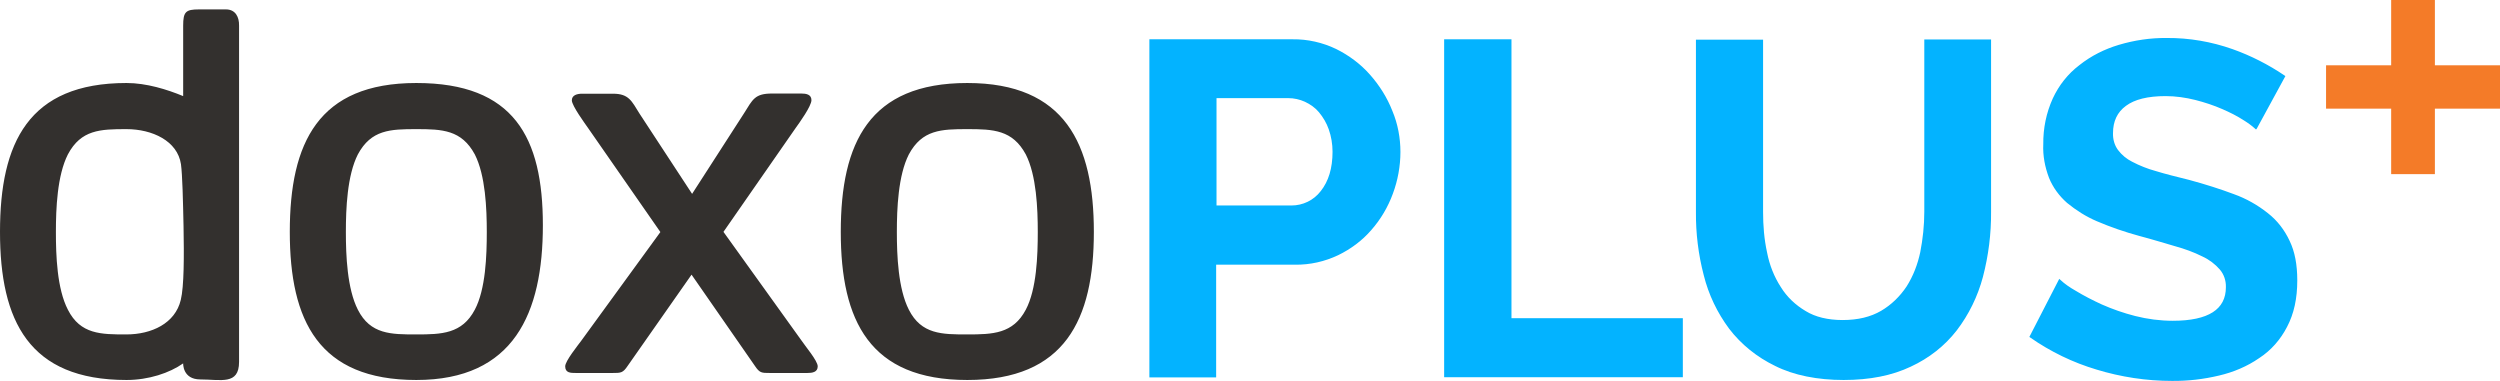
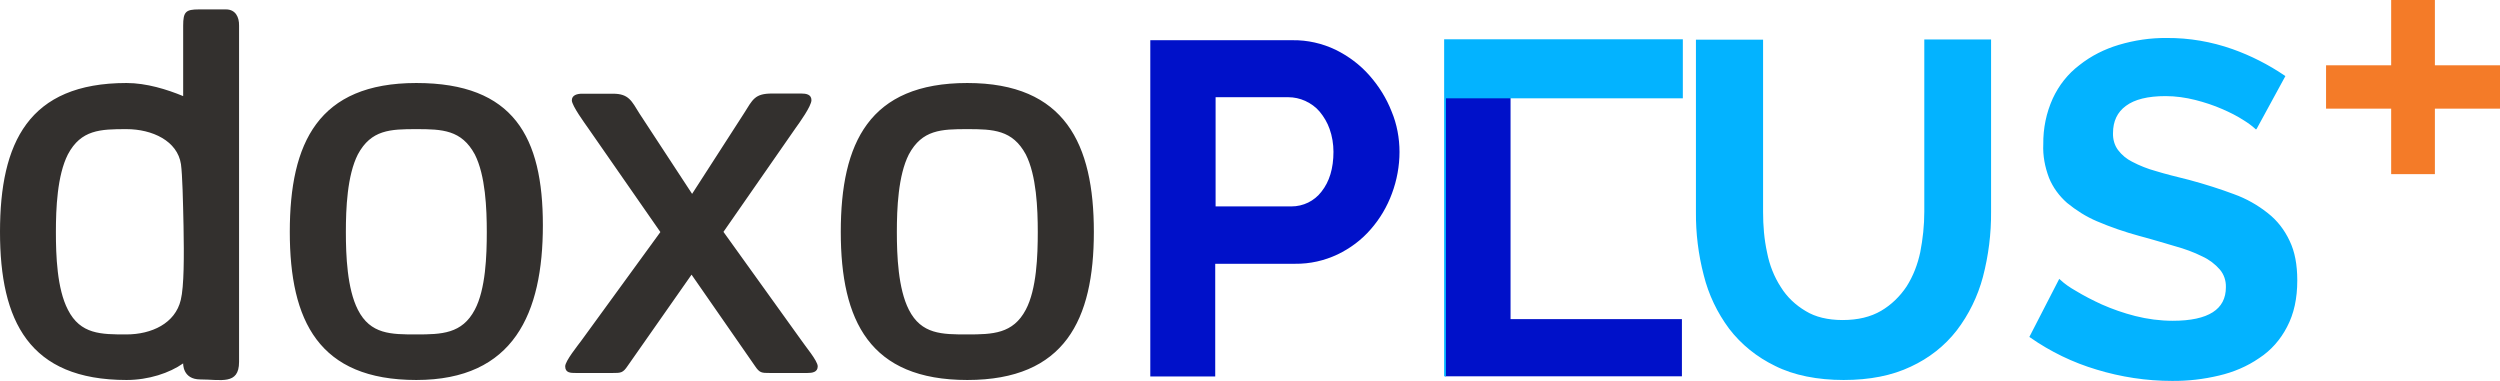
<svg xmlns="http://www.w3.org/2000/svg" id="Layer_1" data-name="Layer 1" viewBox="0 0 1355.3 206.51">
  <defs>
    <style>
      .cls-1 {
        fill: #0011c9;
      }

      .cls-2 {
        fill: #33302e;
      }

      .cls-3 {
        fill: #03b3ff;
        stroke: #03b3ff;
      }

      .cls-3, .cls-4 {
        stroke-miterlimit: 10;
      }

      .cls-4 {
        fill: #f47b28;
        stroke: #f47b28;
      }
    </style>
  </defs>
  <path class="cls-4" d="m1261.5,58.4v-22.5h35.3V.5h22.7v35.4h35.3v22.5h-35.3v35.5h-22.7v-35.5h-35.3Z" />
  <path class="cls-1" d="m623.6,204V21.8h77.2c8-.1,16,1.7,23.3,5.2,6.9,3.4,13.2,8.1,18.3,13.9s9.2,12.3,12,19.5c2.9,6.9,4.3,14.5,4.3,22s-1.4,15.3-4.1,22.5c-2.6,7.1-6.5,13.7-11.5,19.4-5,5.8-11.1,10.3-17.9,13.6-7.2,3.4-15,5.2-23.2,5.1h-43.2v61.1h-35.2v-.1Zm35.4-92.1h41.1c6.4,0,12.4-2.9,16.3-8,4.3-5.4,6.5-12.6,6.5-21.6,0-4.2-.7-8.5-2.1-12.4-1.2-3.4-3-6.5-5.4-9.4-2.1-2.5-4.8-4.4-7.8-5.8-2.9-1.3-6-2-9.2-2h-39.4v59.2h0Z" />
  <path class="cls-1" d="m783.4,204V21.8h35.5v151.2h92.9v31h-128.4Z" />
  <path class="cls-1" d="m998.9,174c8.4,0,15.4-1.7,21.2-5.1,5.6-3.3,10.3-7.9,13.9-13.3,3.7-5.8,6.1-12.2,7.5-18.8,1.4-7.2,2.2-14.6,2.2-22V21.9h35.2v92.9c.1,11.9-1.4,23.7-4.4,35.2-2.8,10.5-7.6,20.3-14.1,28.8-6.5,8.4-15,15-24.7,19.5-10.1,4.8-22.1,7.2-36.2,7.2s-26.9-2.5-37-7.6c-9.7-4.7-18.2-11.5-24.7-20-6.4-8.6-11.1-18.4-13.7-28.9-2.9-11.1-4.3-22.6-4.2-34.1V22h35.4v92.9c0,7.5.6,14.9,2.2,22.2,1.3,6.7,3.8,13.1,7.5,18.8,3.4,5.5,8.1,9.9,13.7,13.2,5.2,3.2,12.1,4.9,20.2,4.9h0Z" />
  <path class="cls-1" d="m1223,69.5c-2-1.8-4.2-3.4-6.5-4.8-3.7-2.4-7.6-4.3-11.5-6-4.8-2.1-9.7-3.7-14.8-5-5.2-1.3-10.7-2.1-16.2-2.1-9.7,0-17,1.8-21.8,5.4-4.8,3.5-7.2,8.6-7.2,15.2-.1,3.3.8,6.7,2.8,9.4,2.1,2.8,4.8,5,7.8,6.5,4.2,2.2,8.5,3.9,12.9,5.1,5.2,1.6,11.2,3.1,18.1,4.8,8.9,2.4,17,5,24.2,7.7,6.7,2.4,12.9,5.9,18.4,10.3,5,3.9,8.9,9,11.6,14.8,2.8,5.8,4.1,12.8,4.1,21.2,0,9.8-1.8,18-5.5,25-3.5,6.8-8.6,12.6-14.9,16.7-6.5,4.5-13.9,7.6-21.6,9.4-8.4,2-16.9,3-25.5,2.9-13.7,0-27.5-2.1-40.6-6.1-12.8-3.8-25-9.7-36-17.4l15.7-30.5c2.6,2.4,5.4,4.3,8.4,6,4.6,2.8,9.3,5.2,14.3,7.5,5.9,2.6,11.9,4.7,18.2,6.3,6.7,1.7,13.6,2.6,20.5,2.6,19.5,0,29.3-6.3,29.3-18.7.1-3.7-1.1-7.2-3.4-9.9-2.6-3-5.9-5.5-9.6-7.2-4.8-2.4-9.8-4.2-14.9-5.6-5.9-1.7-12.3-3.7-19.5-5.6-7.7-2.1-15.3-4.7-22.8-7.9-5.9-2.5-11.2-5.9-16.1-9.9-4.2-3.7-7.5-8.2-9.6-13.3-2.2-5.8-3.4-11.9-3.1-18.1-.1-8.5,1.6-16.9,5.1-24.6,3.3-7.1,8.1-13.2,14.3-17.9,6.3-5,13.5-8.6,21.2-10.9,8.4-2.5,17.1-3.8,25.9-3.7,12-.1,24.1,2,35.4,6,9.9,3.5,19.5,8.4,28.2,14.3l-15.3,28.1h0Z" />
-   <path class="cls-3" d="m623.6,204V21.8h77.2c8-.1,16,1.7,23.3,5.2,6.9,3.4,13.2,8.1,18.3,13.9s9.2,12.3,12,19.5c2.9,6.9,4.3,14.5,4.3,22s-1.4,15.3-4.1,22.5c-2.6,7.1-6.5,13.7-11.5,19.4-5,5.8-11.1,10.3-17.9,13.6-7.2,3.4-15,5.2-23.2,5.1h-43.2v61.1h-35.2v-.1Zm35.4-92.1h41.1c6.4,0,12.4-2.9,16.3-8,4.3-5.4,6.5-12.6,6.5-21.6,0-4.2-.7-8.5-2.1-12.4-1.2-3.4-3-6.5-5.4-9.4-2.1-2.5-4.8-4.4-7.8-5.8-2.9-1.3-6-2-9.2-2h-39.4v59.2h0Z" />
-   <path class="cls-3" d="m783.4,204V21.8h35.5v151.2h92.9v31h-128.4Z" />
+   <path class="cls-3" d="m783.4,204V21.8h35.5h92.9v31h-128.4Z" />
  <path class="cls-3" d="m998.9,174c8.4,0,15.4-1.7,21.2-5.1,5.6-3.3,10.3-7.9,13.9-13.3,3.7-5.8,6.1-12.2,7.5-18.8,1.4-7.2,2.2-14.6,2.2-22V21.9h35.2v92.9c.1,11.9-1.4,23.7-4.4,35.2-2.8,10.5-7.6,20.3-14.1,28.8-6.5,8.4-15,15-24.7,19.5-10.1,4.8-22.1,7.2-36.2,7.2s-26.9-2.5-37-7.6c-9.7-4.7-18.2-11.5-24.7-20-6.4-8.6-11.1-18.4-13.7-28.9-2.9-11.1-4.3-22.6-4.2-34.1V22h35.4v92.9c0,7.5.6,14.9,2.2,22.2,1.3,6.7,3.8,13.1,7.5,18.8,3.4,5.5,8.1,9.9,13.7,13.2,5.2,3.2,12.1,4.9,20.2,4.9h0Z" />
  <path class="cls-3" d="m1223,69.5c-2-1.8-4.2-3.4-6.5-4.8-3.7-2.4-7.6-4.3-11.5-6-4.8-2.1-9.7-3.7-14.8-5-5.2-1.3-10.7-2.1-16.2-2.1-9.7,0-17,1.8-21.8,5.4-4.8,3.5-7.2,8.6-7.2,15.2-.1,3.3.8,6.7,2.8,9.4,2.1,2.8,4.8,5,7.8,6.5,4.2,2.2,8.5,3.9,12.9,5.1,5.2,1.6,11.2,3.1,18.1,4.8,8.9,2.4,17,5,24.2,7.7,6.7,2.4,12.9,5.9,18.4,10.3,5,3.9,8.9,9,11.6,14.8,2.8,5.8,4.1,12.8,4.1,21.2,0,9.8-1.8,18-5.5,25-3.5,6.8-8.6,12.6-14.9,16.7-6.5,4.5-13.9,7.6-21.6,9.4-8.4,2-16.9,3-25.5,2.9-13.7,0-27.5-2.1-40.6-6.1-12.8-3.8-25-9.7-36-17.4l15.7-30.5c2.6,2.4,5.4,4.3,8.4,6,4.6,2.8,9.3,5.2,14.3,7.5,5.9,2.6,11.9,4.7,18.2,6.3,6.7,1.7,13.6,2.6,20.5,2.6,19.5,0,29.3-6.3,29.3-18.7.1-3.7-1.1-7.2-3.4-9.9-2.6-3-5.9-5.5-9.6-7.2-4.8-2.4-9.8-4.2-14.9-5.6-5.9-1.7-12.3-3.7-19.5-5.6-7.7-2.1-15.3-4.7-22.8-7.9-5.9-2.5-11.2-5.9-16.1-9.9-4.2-3.7-7.5-8.2-9.6-13.3-2.2-5.8-3.4-11.9-3.1-18.1-.1-8.5,1.6-16.9,5.1-24.6,3.3-7.1,8.1-13.2,14.3-17.9,6.3-5,13.5-8.6,21.2-10.9,8.4-2.5,17.1-3.8,25.9-3.7,12-.1,24.1,2,35.4,6,9.9,3.5,19.5,8.4,28.2,14.3l-15.3,28.1h0Z" />
  <path class="cls-2" d="m122.5,5.1h-14.7c-7.1,0-8.5,1.3-8.5,8.8v38.2c-8.7-3.6-19.9-7.1-30.7-7.1C15.4,45,0,77.4,0,125.7s15.7,80.3,68.6,80.3c12,0,23.3-3.8,30.7-9h0s-.4,8.7,9.3,8.7c11.1,0,21,3.2,21-9.5V13.9c.1-4.6-1.9-8.8-7.1-8.8h0Zm-24.5,157.5c-3,12.7-15.8,18.7-29.5,18.7s-24.9,0-31.7-13.4c-5.9-11.4-6.5-29.4-6.5-42.1s.7-30.7,6.5-42.1c7.1-13.4,17.6-13.7,31.7-13.7s27.7,6.4,29.6,19c.8,6,1.1,19.6,1.4,33.8.3,15.8.3,32.5-1.5,39.8h0Zm127.7-117.6c-53.2,0-68.6,32.4-68.6,80.7s15.7,80.3,68.6,80.3,68.6-36.2,68.6-83.9-15.7-77.1-68.6-77.1Zm31.7,122.9c-6.9,13.1-18,13.4-31.7,13.4s-24.9,0-31.7-13.4c-5.8-11.4-6.5-29.4-6.5-42.1s.7-30.7,6.5-42.1c7.2-13.4,17.6-13.7,31.7-13.7s24.5.4,31.7,13.7c5.8,11.4,6.5,29.4,6.5,42.1s-.6,31-6.5,42.1Zm134.8-42.2l39.2-56.4c1.9-2.6,8.5-11.8,8.5-15s-3-3.6-5.6-3.6h-15.7c-9.5,0-10.5,3.2-15.3,10.8l-28.1,43.6-28.5-43.5c-4.3-6.9-5.8-10.8-14.4-10.8h-16.7c-2.6,0-5.6.7-5.6,3.6s7.2,12.7,8.8,15l39.2,56.4-42.8,58.8c-1.9,2.6-8.8,11.1-8.8,14,0,3.6,3,3.6,5.8,3.6h19.9c4.5,0,5.6,0,8.2-3.9l34.6-49.4,34.3,49.4c2.6,3.9,3.6,3.9,8.2,3.9h20.3c2.6,0,5.6-.4,5.6-3.6,0-3-6.9-11.1-8.8-14l-42.3-58.9h0Zm132.2-80.7c-53.2,0-68.6,32.4-68.6,80.7s15.7,80.3,68.6,80.3,68.6-32.7,68.6-80.3-15.6-80.7-68.6-80.7h0Zm31.7,122.9c-6.9,13.1-18,13.4-31.7,13.4s-24.9,0-31.7-13.4c-5.8-11.4-6.5-29.4-6.5-42.1s.7-30.7,6.5-42.1c7.2-13.4,17.6-13.7,31.7-13.7s24.5.4,31.7,13.7c5.8,11.4,6.5,29.4,6.5,42.1s-.6,31-6.5,42.1h0Z" />
</svg>